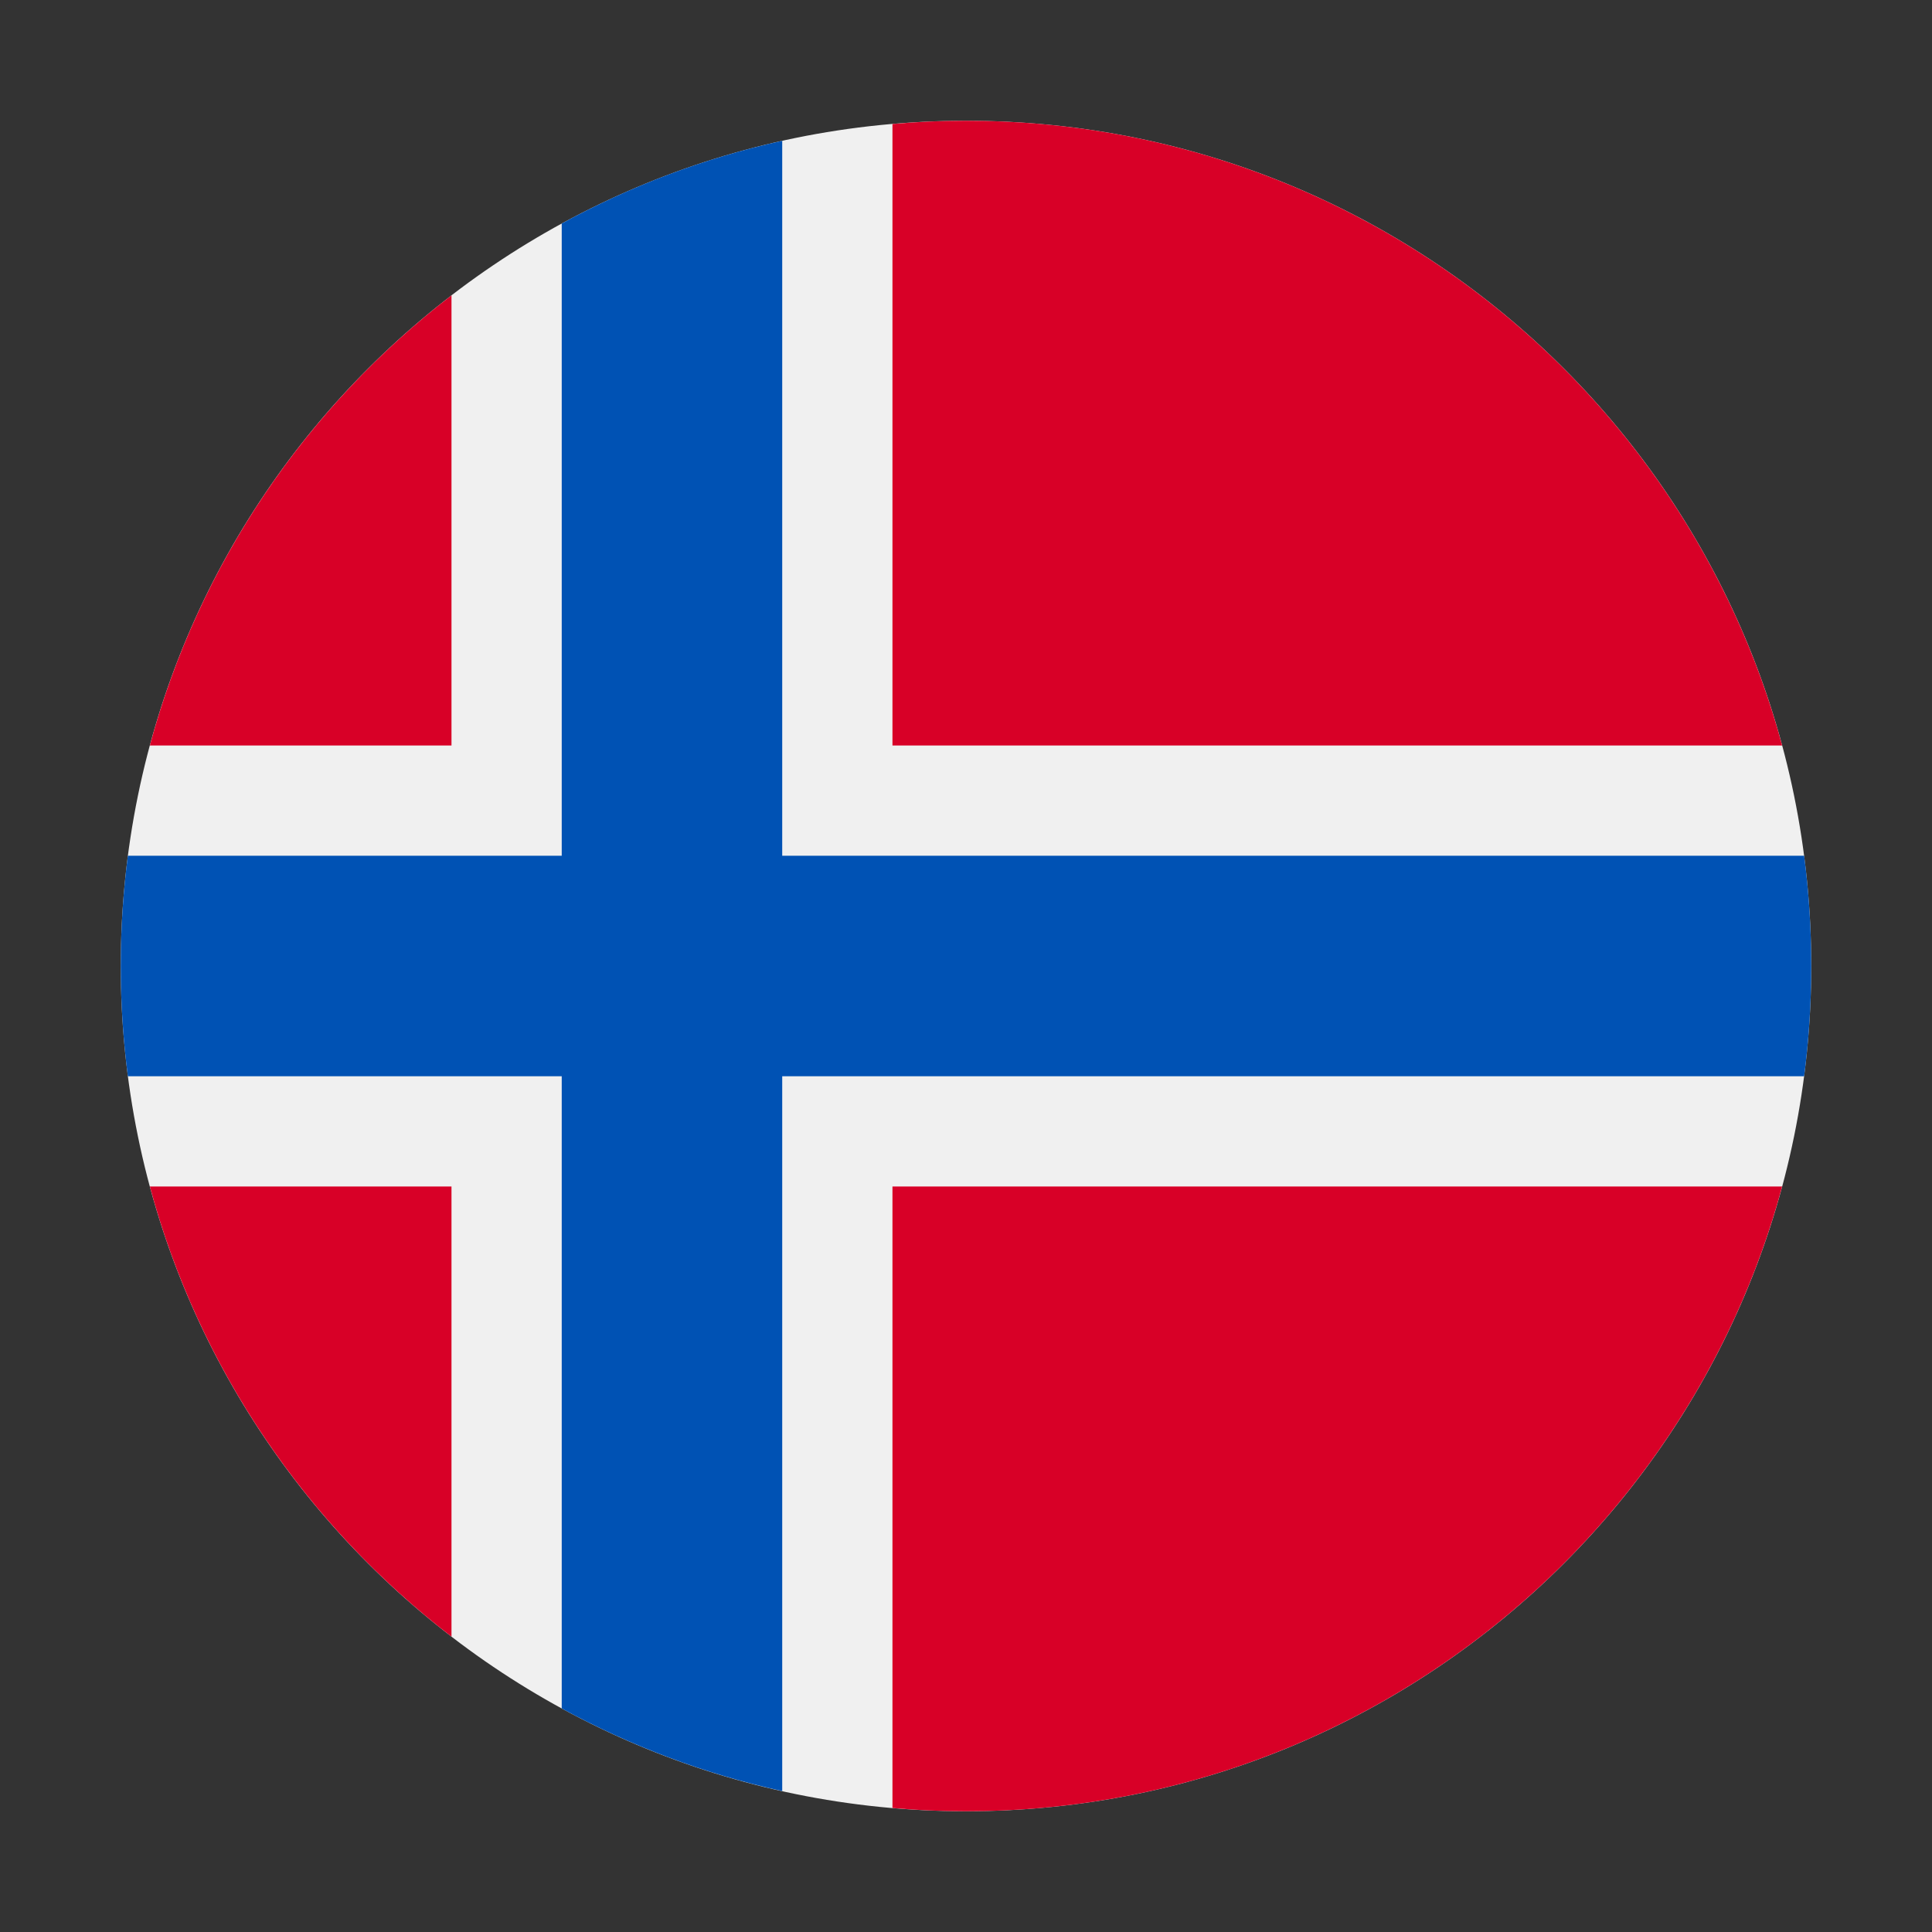
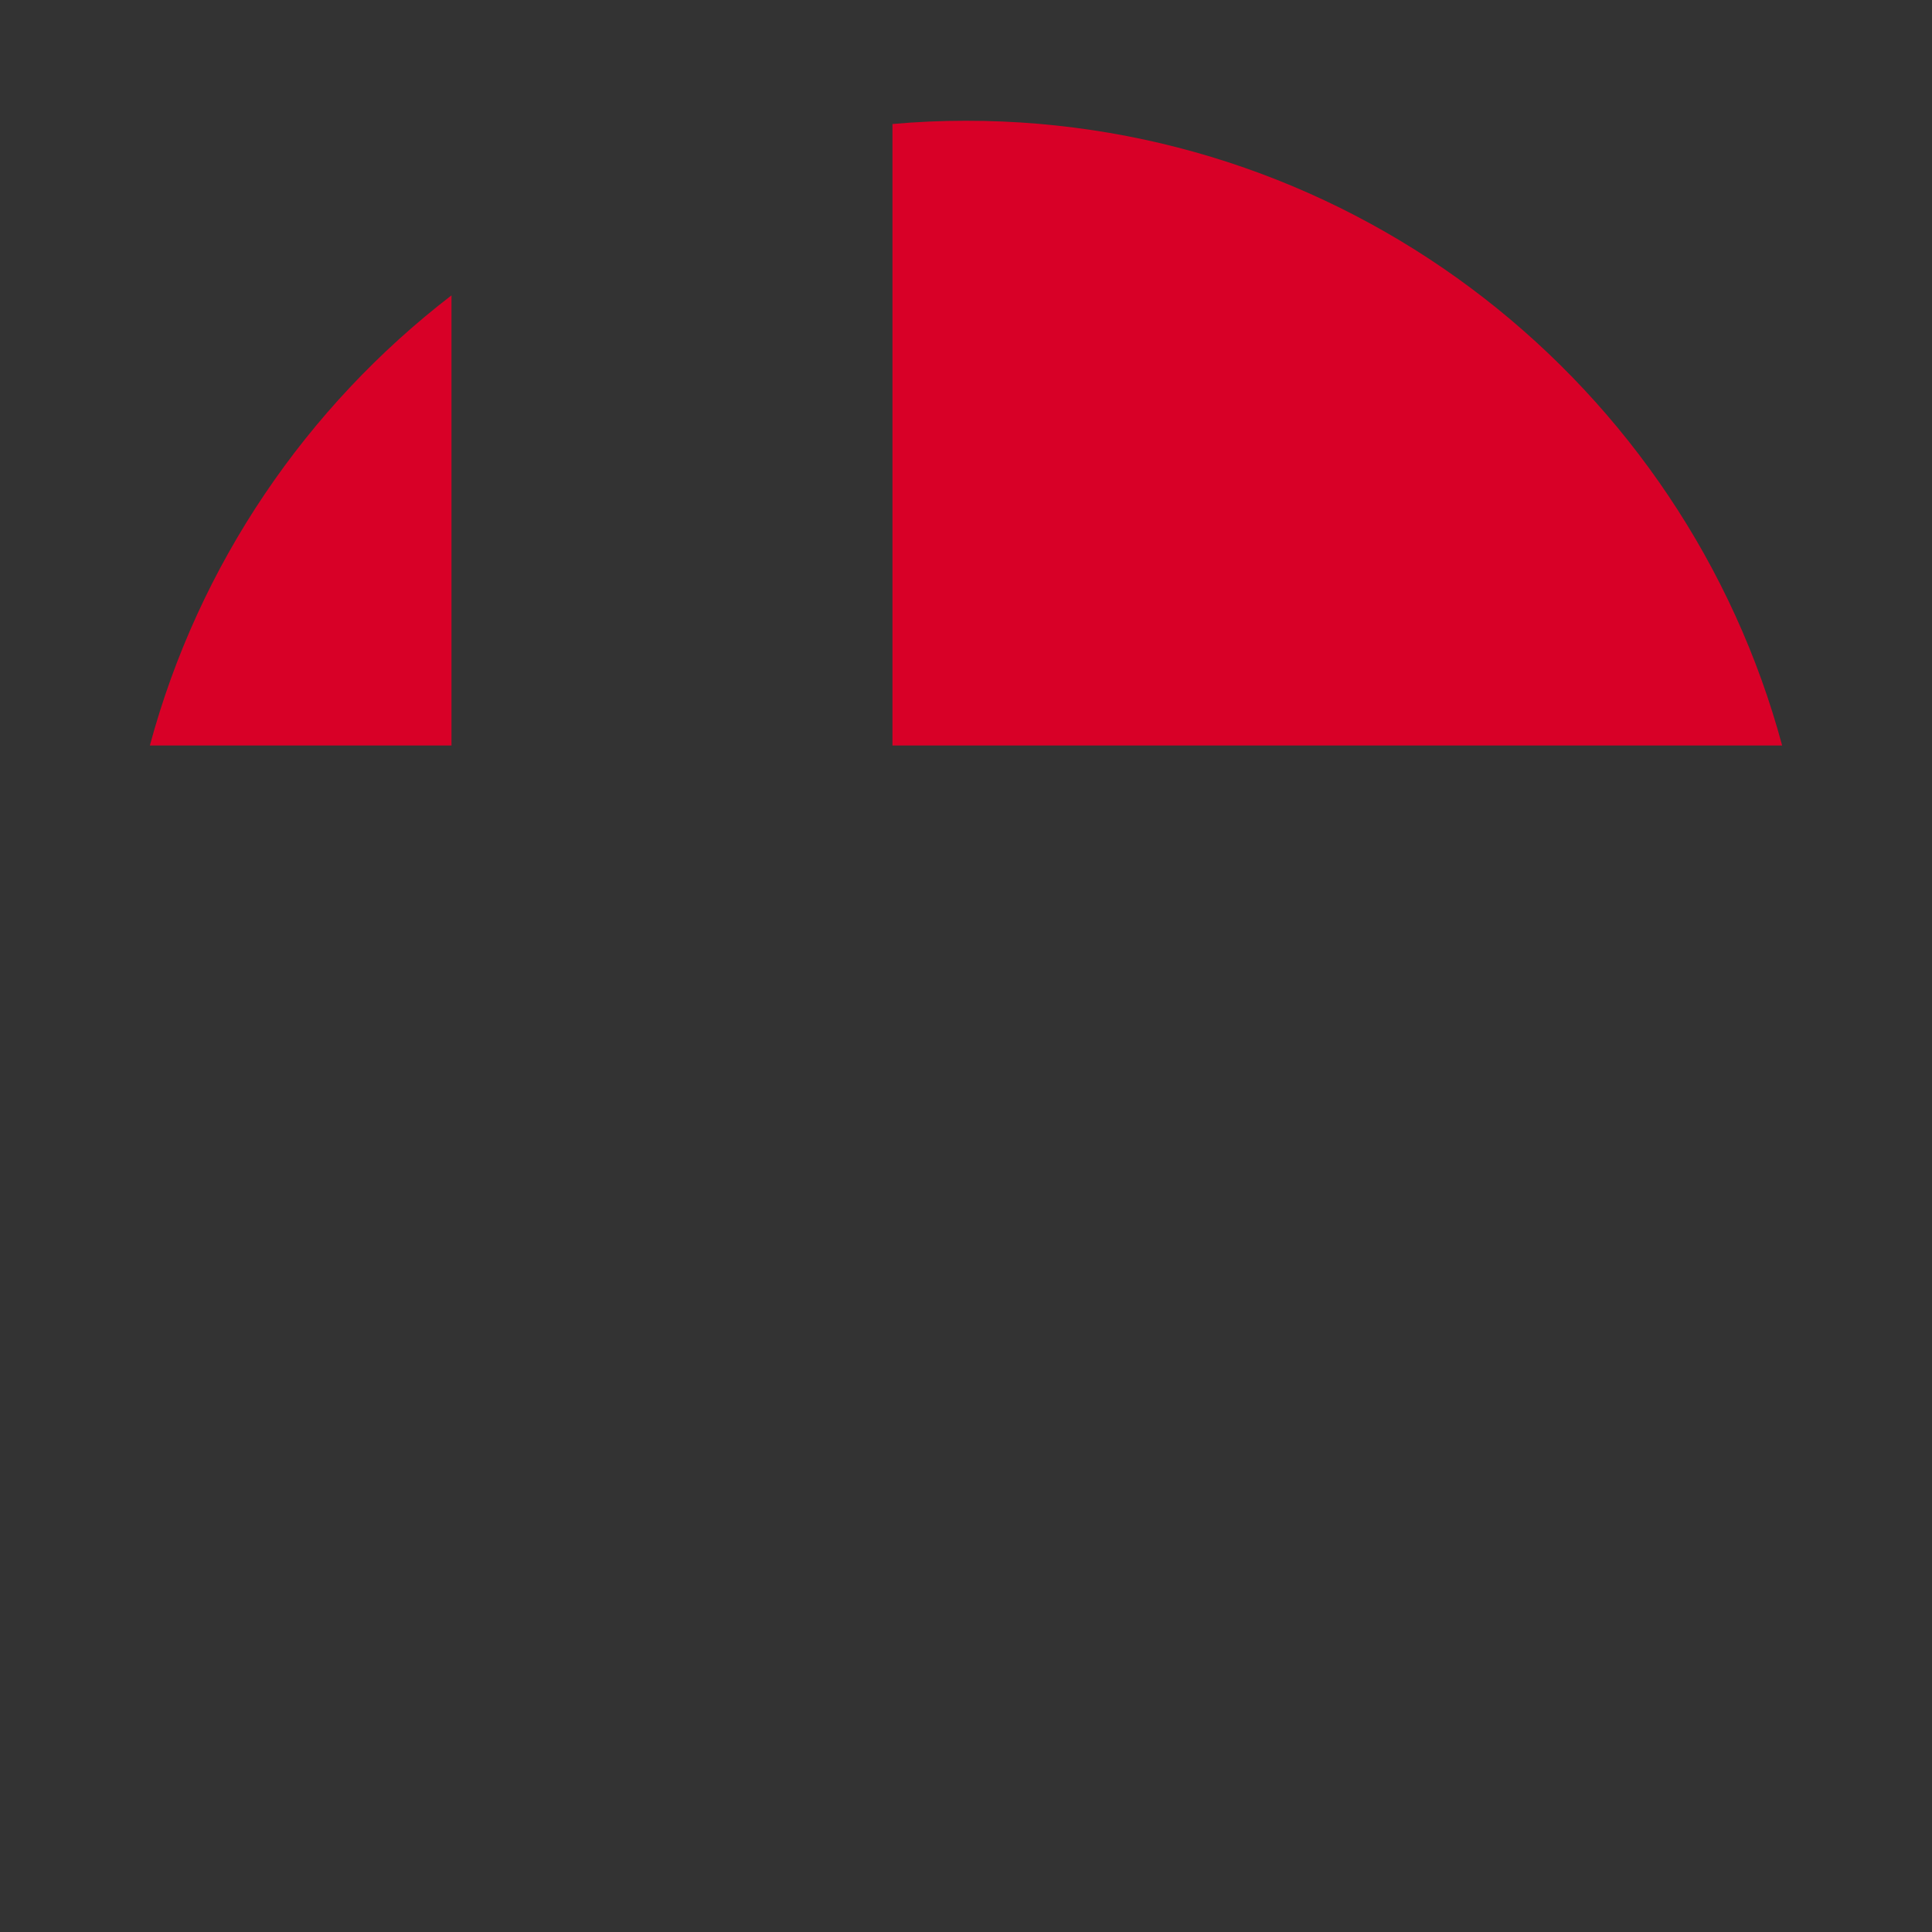
<svg xmlns="http://www.w3.org/2000/svg" width="16" height="16" viewBox="0 0 16 16" fill="none">
  <rect x="0" y="0" width="16" height="16" fill="#333333" stroke="none" />
  <g clip-path="url(#clip0_842_55742)">
-     <path d="M8 15C11.866 15 15 11.866 15 8C15 4.134 11.866 1 8 1C4.134 1 1 4.134 1 8C1 11.866 4.134 15 8 15Z" fill="#F0F0F0" />
-     <path d="M1.241 9.826C1.646 11.329 2.539 12.631 3.739 13.554V9.826H1.241Z" fill="#D80027" />
-     <path d="M7.391 14.973C7.592 14.991 7.795 15 8 15C11.234 15 13.956 12.806 14.759 9.826H7.391V14.973Z" fill="#D80027" />
    <path d="M14.759 6.174C13.956 3.194 11.234 1 8 1C7.795 1 7.592 1.009 7.391 1.027V6.174H14.759Z" fill="#D80027" />
    <path d="M3.739 2.446C2.539 3.369 1.646 4.671 1.241 6.174H3.739V2.446Z" fill="#D80027" />
-     <path d="M14.941 7.087H6.478H6.478V1.166C5.831 1.309 5.218 1.542 4.652 1.851V7.087V7.087H1.059C1.02 7.385 1 7.69 1 8C1 8.309 1.02 8.614 1.059 8.913H4.652H4.652V14.149C5.218 14.457 5.831 14.69 6.478 14.833V8.913V8.913H14.941C14.98 8.614 15 8.309 15 8C15 7.69 14.98 7.385 14.941 7.087Z" fill="#0052B4" />
  </g>
  <defs>
    <clipPath id="clip0_842_55742">
      <rect width="14" height="14" fill="white" transform="translate(1 1)" />
    </clipPath>
  </defs>
</svg>